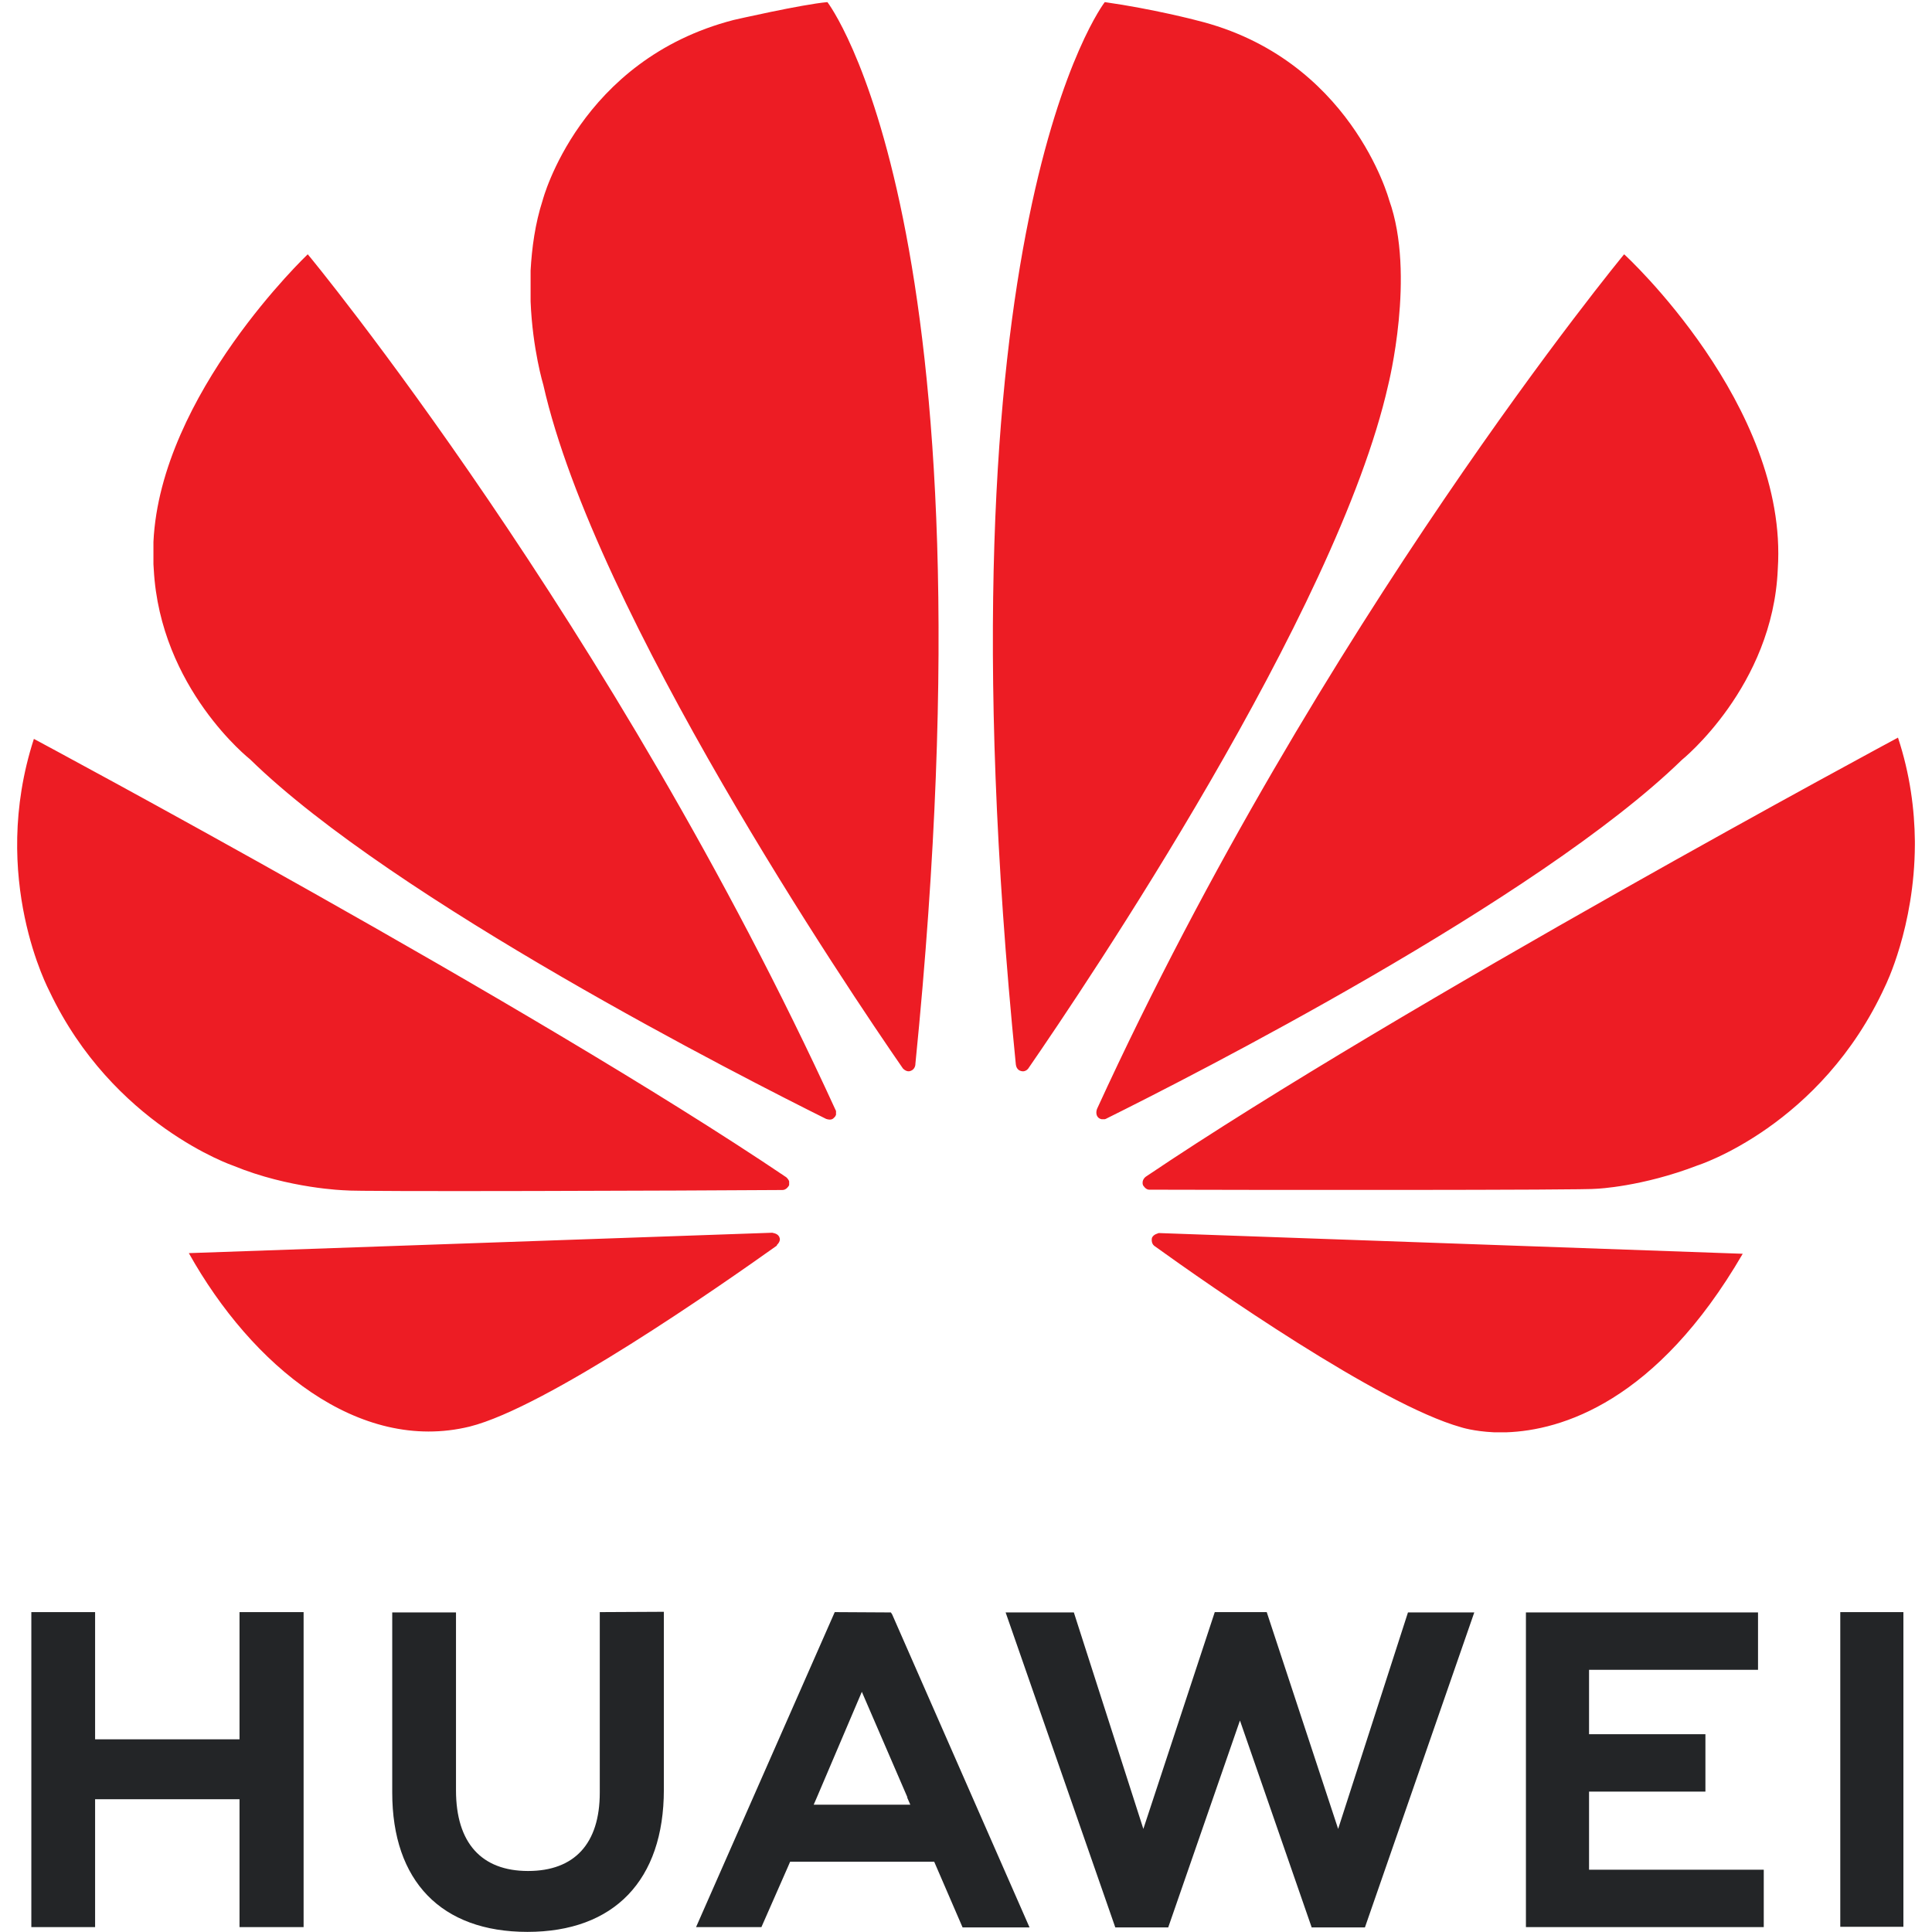
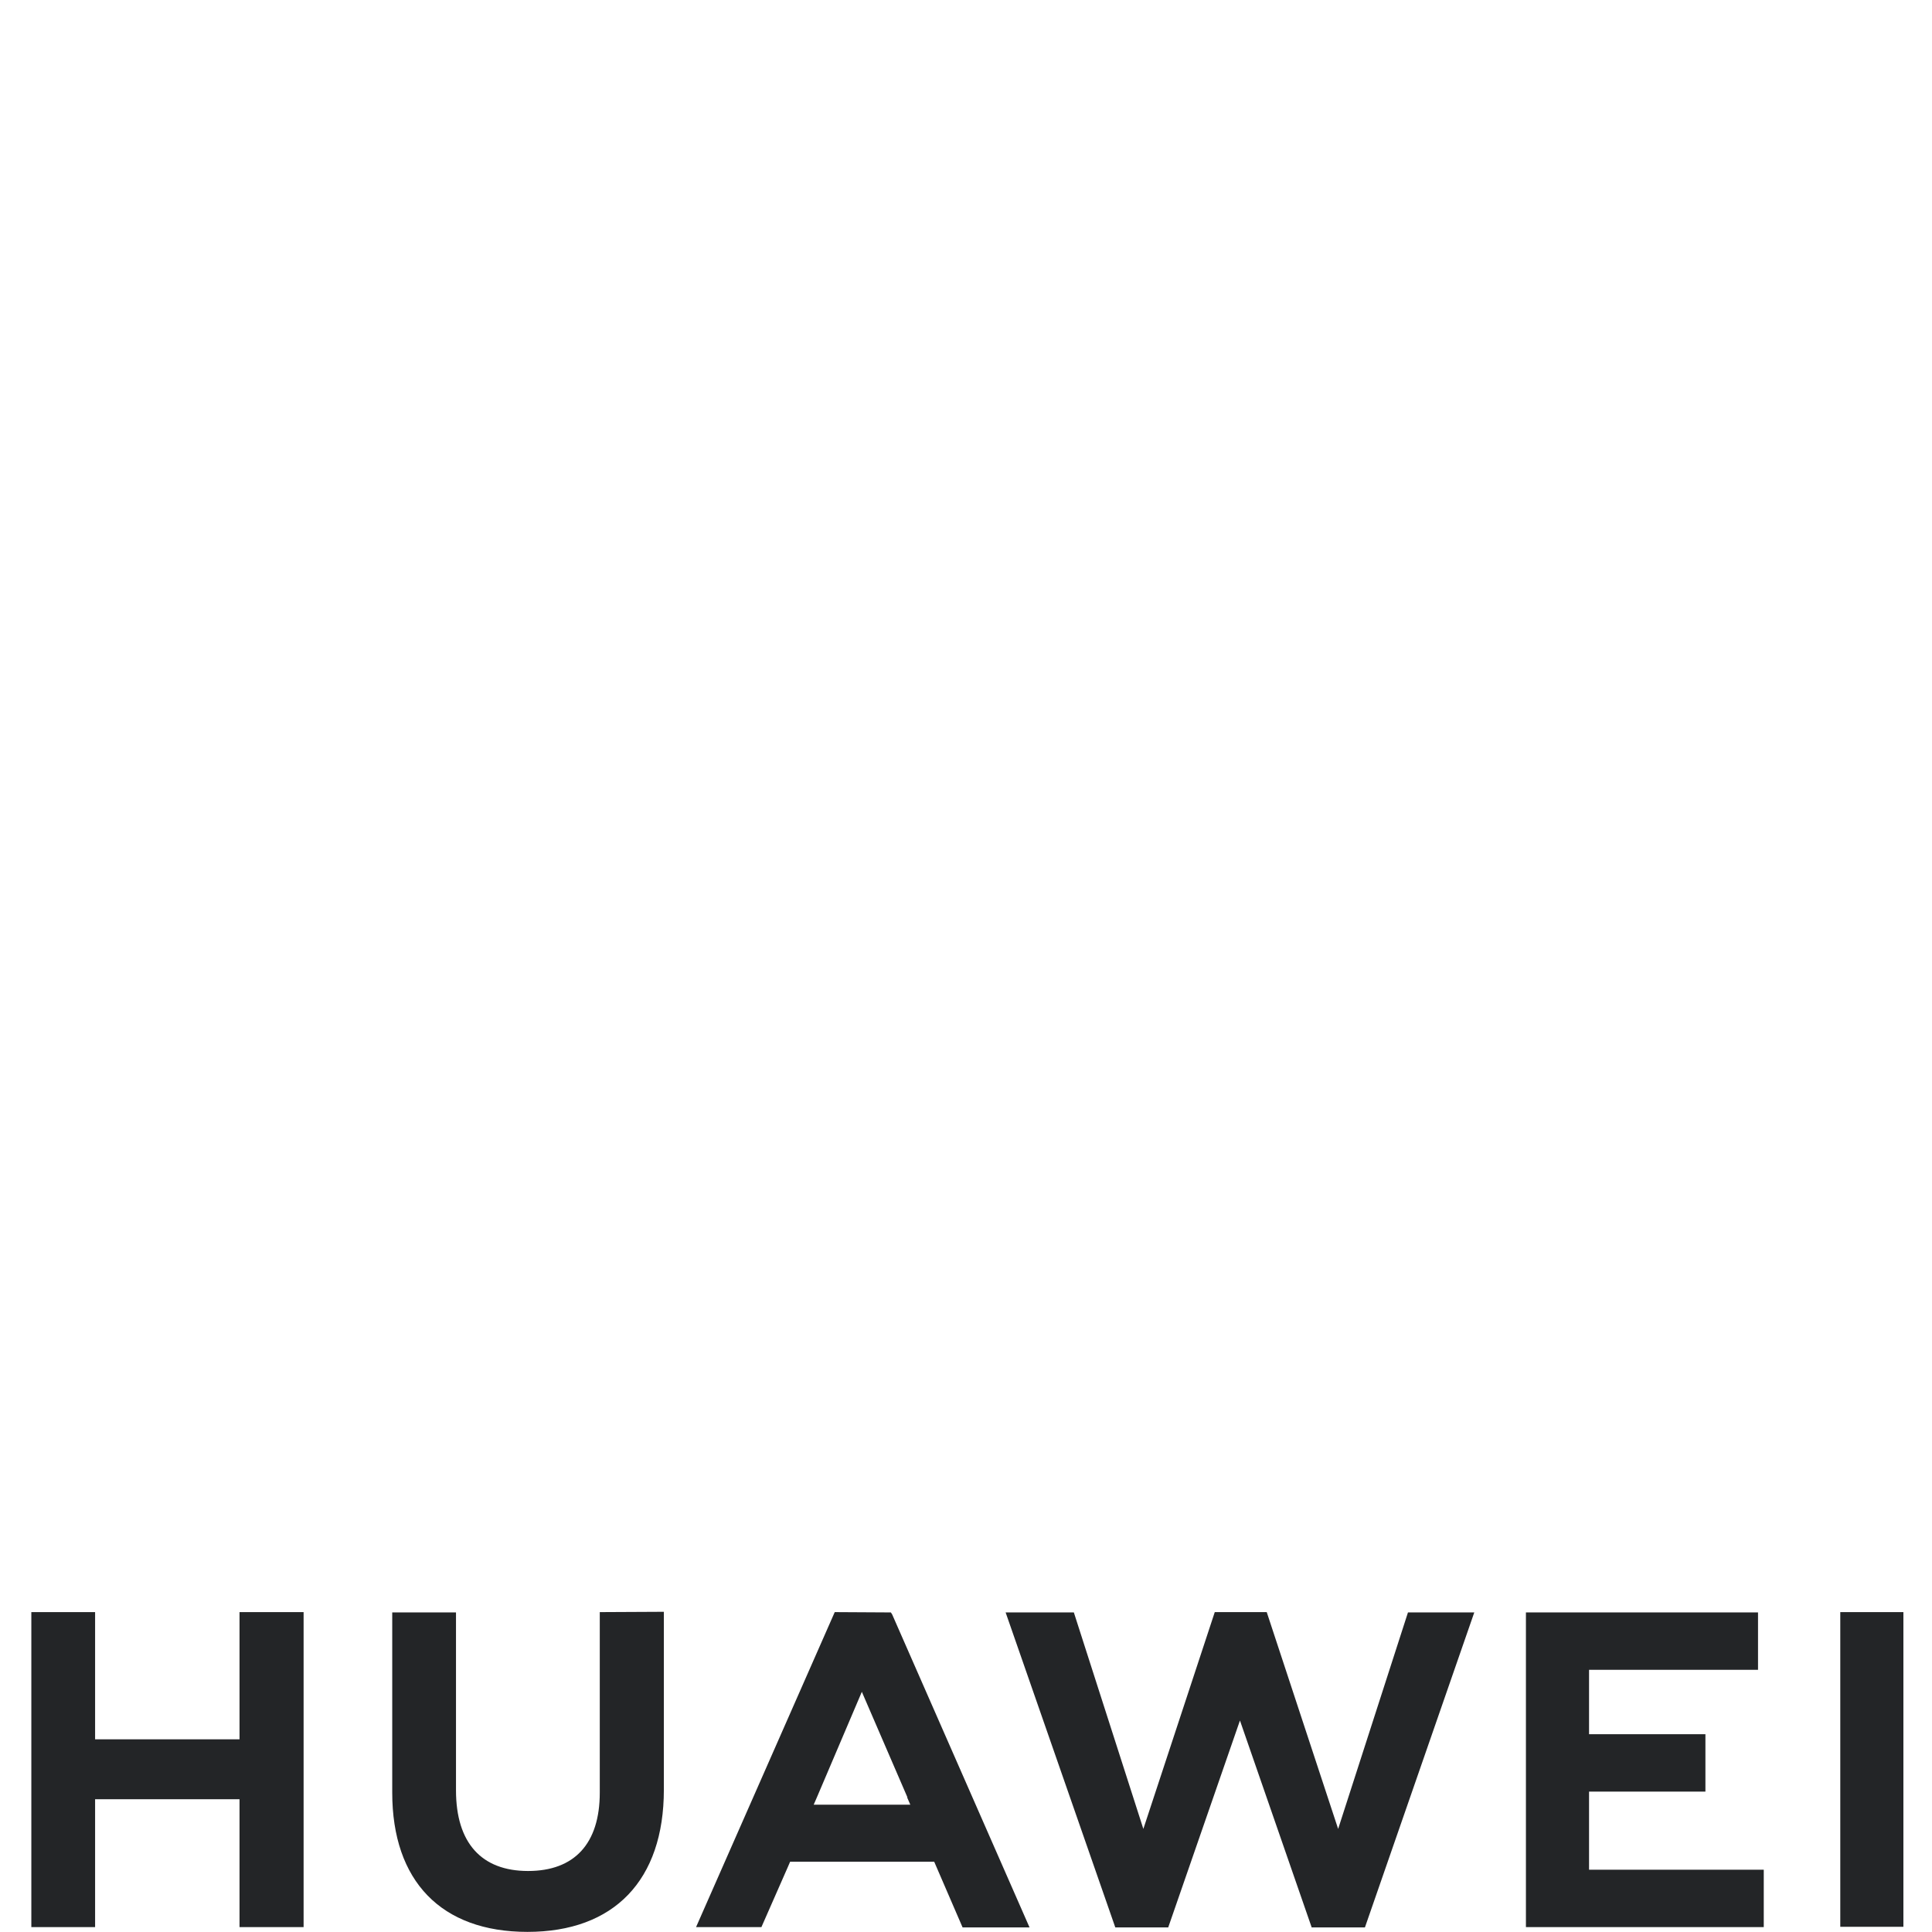
<svg xmlns="http://www.w3.org/2000/svg" viewBox="0 0 597 606" version="1.1" width="35px" height="35px">
  <title>huawei</title>
  <desc>Created with Sketch.</desc>
  <g id="huawei" stroke="none" stroke-width="1" fill="none" fill-rule="evenodd" fill-color-id="-1" stroke-color-id="-1" recolor-fill="true" recolor-stroke="true">
    <g fill-rule="nonzero" fill-color-id="-1" stroke-color-id="-1" recolor-fill="true" recolor-stroke="true">
      <path d="M183.629,505.663 L183.629,562.263 C183.629,578.363 175.629,586.863 161.129,586.863 C146.529,586.863 138.529,578.063 138.529,561.563 L138.529,505.763 L118.529,505.763 L118.529,562.263 C118.529,590.063 133.929,605.963 160.929,605.963 C188.129,605.963 203.729,589.763 203.729,561.363 L203.729,505.563 L183.629,505.663 Z M257.329,505.663 L213.829,604.463 L234.329,604.463 L242.729,585.363 L243.329,583.963 L288.529,583.963 L297.429,604.563 L318.429,604.563 L275.329,506.363 L274.929,505.763 L257.329,505.663 Z M376.529,505.663 L354.129,573.663 L332.329,505.763 L310.929,505.763 L345.329,604.563 L361.929,604.563 L384.429,539.663 L406.929,604.563 L423.629,604.563 L457.929,505.763 L437.129,505.763 L415.229,573.663 L392.829,505.663 L376.529,505.663 Z M572.729,505.663 L572.729,604.363 L592.529,604.363 L592.529,505.663 L572.729,505.663 Z M5.329,505.663 L5.329,604.463 L25.329,604.463 L25.329,564.363 L70.629,564.363 L70.629,604.463 L90.729,604.463 L90.729,505.663 L70.629,505.663 L70.629,545.563 L25.329,545.563 L25.329,505.663 L5.329,505.663 Z M474.129,505.763 L474.129,604.463 L548.729,604.463 L548.729,586.463 L493.929,586.463 L493.929,561.963 L530.429,561.963 L530.429,543.963 L493.929,543.963 L493.929,523.763 L546.929,523.763 L546.929,505.763 L474.129,505.763 Z M265.829,530.663 L280.129,563.763 L280.029,563.763 L281.029,566.063 L250.729,566.063 L251.729,563.763 L265.829,530.663 Z" id="path4250" fill="#232527FF" fill-color-id="0" stroke-color-id="-1" recolor-fill="true" recolor-stroke="true" />
-       <path d="M255.029,0.663 C247.029,1.363 225.629,6.263 225.629,6.263 C177.229,18.763 165.729,62.763 165.729,62.763 C163.329,70.163 162.329,77.763 161.929,84.863 L161.929,94.563 C162.529,109.563 165.929,120.763 165.929,120.763 C182.129,192.563 261.629,310.463 278.729,335.163 C279.929,336.363 280.929,335.963 280.929,335.963 C282.729,335.463 282.629,333.663 282.629,333.663 C309.029,70.463 255.029,0.663 255.029,0.663 Z M342.029,0.663 C342.029,0.663 287.829,70.463 314.129,333.863 C314.329,335.563 315.529,335.863 315.529,335.863 C317.329,336.563 318.229,334.863 318.229,334.863 C335.729,309.463 414.829,192.263 430.929,120.763 C430.929,120.763 439.629,86.163 431.229,62.763 C431.229,62.763 419.229,18.163 370.729,6.363 C370.829,6.363 356.929,2.763 342.029,0.663 Z M92.029,79.763 C92.029,79.763 45.829,123.563 43.629,169.963 L43.629,176.963 C43.629,177.463 43.729,178.063 43.729,178.563 C45.729,215.963 73.929,238.163 73.929,238.163 C119.229,282.463 229.129,338.263 254.629,350.963 C255.029,351.063 256.329,351.563 257.129,350.563 C257.129,350.563 257.529,350.263 257.729,349.663 L257.729,348.463 C257.729,348.363 257.629,348.363 257.629,348.263 C187.729,195.563 92.029,79.663 92.029,79.763 Z M504.929,79.763 C504.929,79.763 409.529,195.263 339.629,347.763 C339.629,347.763 338.829,349.563 340.129,350.663 C340.129,350.663 340.529,350.963 341.029,351.063 L342.029,351.063 C342.229,350.963 342.429,350.963 342.529,350.863 C368.729,337.863 477.829,282.363 523.029,238.363 C523.029,238.363 551.629,215.363 553.129,178.463 C556.529,127.163 504.929,79.663 504.929,79.763 Z M590.829,231.363 C590.829,231.363 435.329,314.863 354.929,369.063 C354.929,369.063 353.429,370.063 354.029,371.763 C354.029,371.763 354.829,373.163 355.929,373.163 C384.729,373.263 493.729,373.363 496.429,372.863 C496.429,372.863 510.529,372.263 527.929,365.563 C527.929,365.563 566.729,353.263 586.829,309.263 C586.829,309.263 596.029,290.863 596.129,264.963 L596.129,263.863 C596.029,253.963 594.629,242.863 590.829,231.363 Z M6.129,231.763 C-8.071,275.563 11.029,310.863 11.029,310.963 C30.929,352.863 68.729,365.663 68.729,365.663 C86.229,372.863 103.729,373.363 103.729,373.363 C106.429,373.863 212.529,373.463 240.929,373.263 C242.129,373.263 242.829,372.063 242.829,372.063 C242.929,371.963 243.029,371.763 243.029,371.663 L243.029,370.563 C242.829,369.863 242.129,369.263 242.129,369.263 C161.829,315.063 6.129,231.763 6.129,231.763 Z M237.729,386.663 L54.729,393.063 C74.529,428.463 108.029,455.963 142.829,447.463 C166.829,441.463 221.229,403.463 239.229,390.663 L239.129,390.563 C240.529,389.263 240.029,388.263 240.029,388.263 C239.629,386.763 237.729,386.763 237.729,386.663 Z M358.929,386.763 C358.929,386.863 357.329,387.063 356.829,388.263 C356.829,388.263 356.429,389.863 357.529,390.763 C375.029,403.363 428.129,440.463 453.729,447.663 C453.729,447.663 457.629,448.963 464.129,449.263 L468.029,449.263 C485.129,448.663 515.029,439.863 542.129,393.263 L358.929,386.763 Z" id="path4252" fill="#ED1C24FF" fill-color-id="1" stroke-color-id="-1" recolor-fill="true" recolor-stroke="true" />
    </g>
  </g>
</svg>